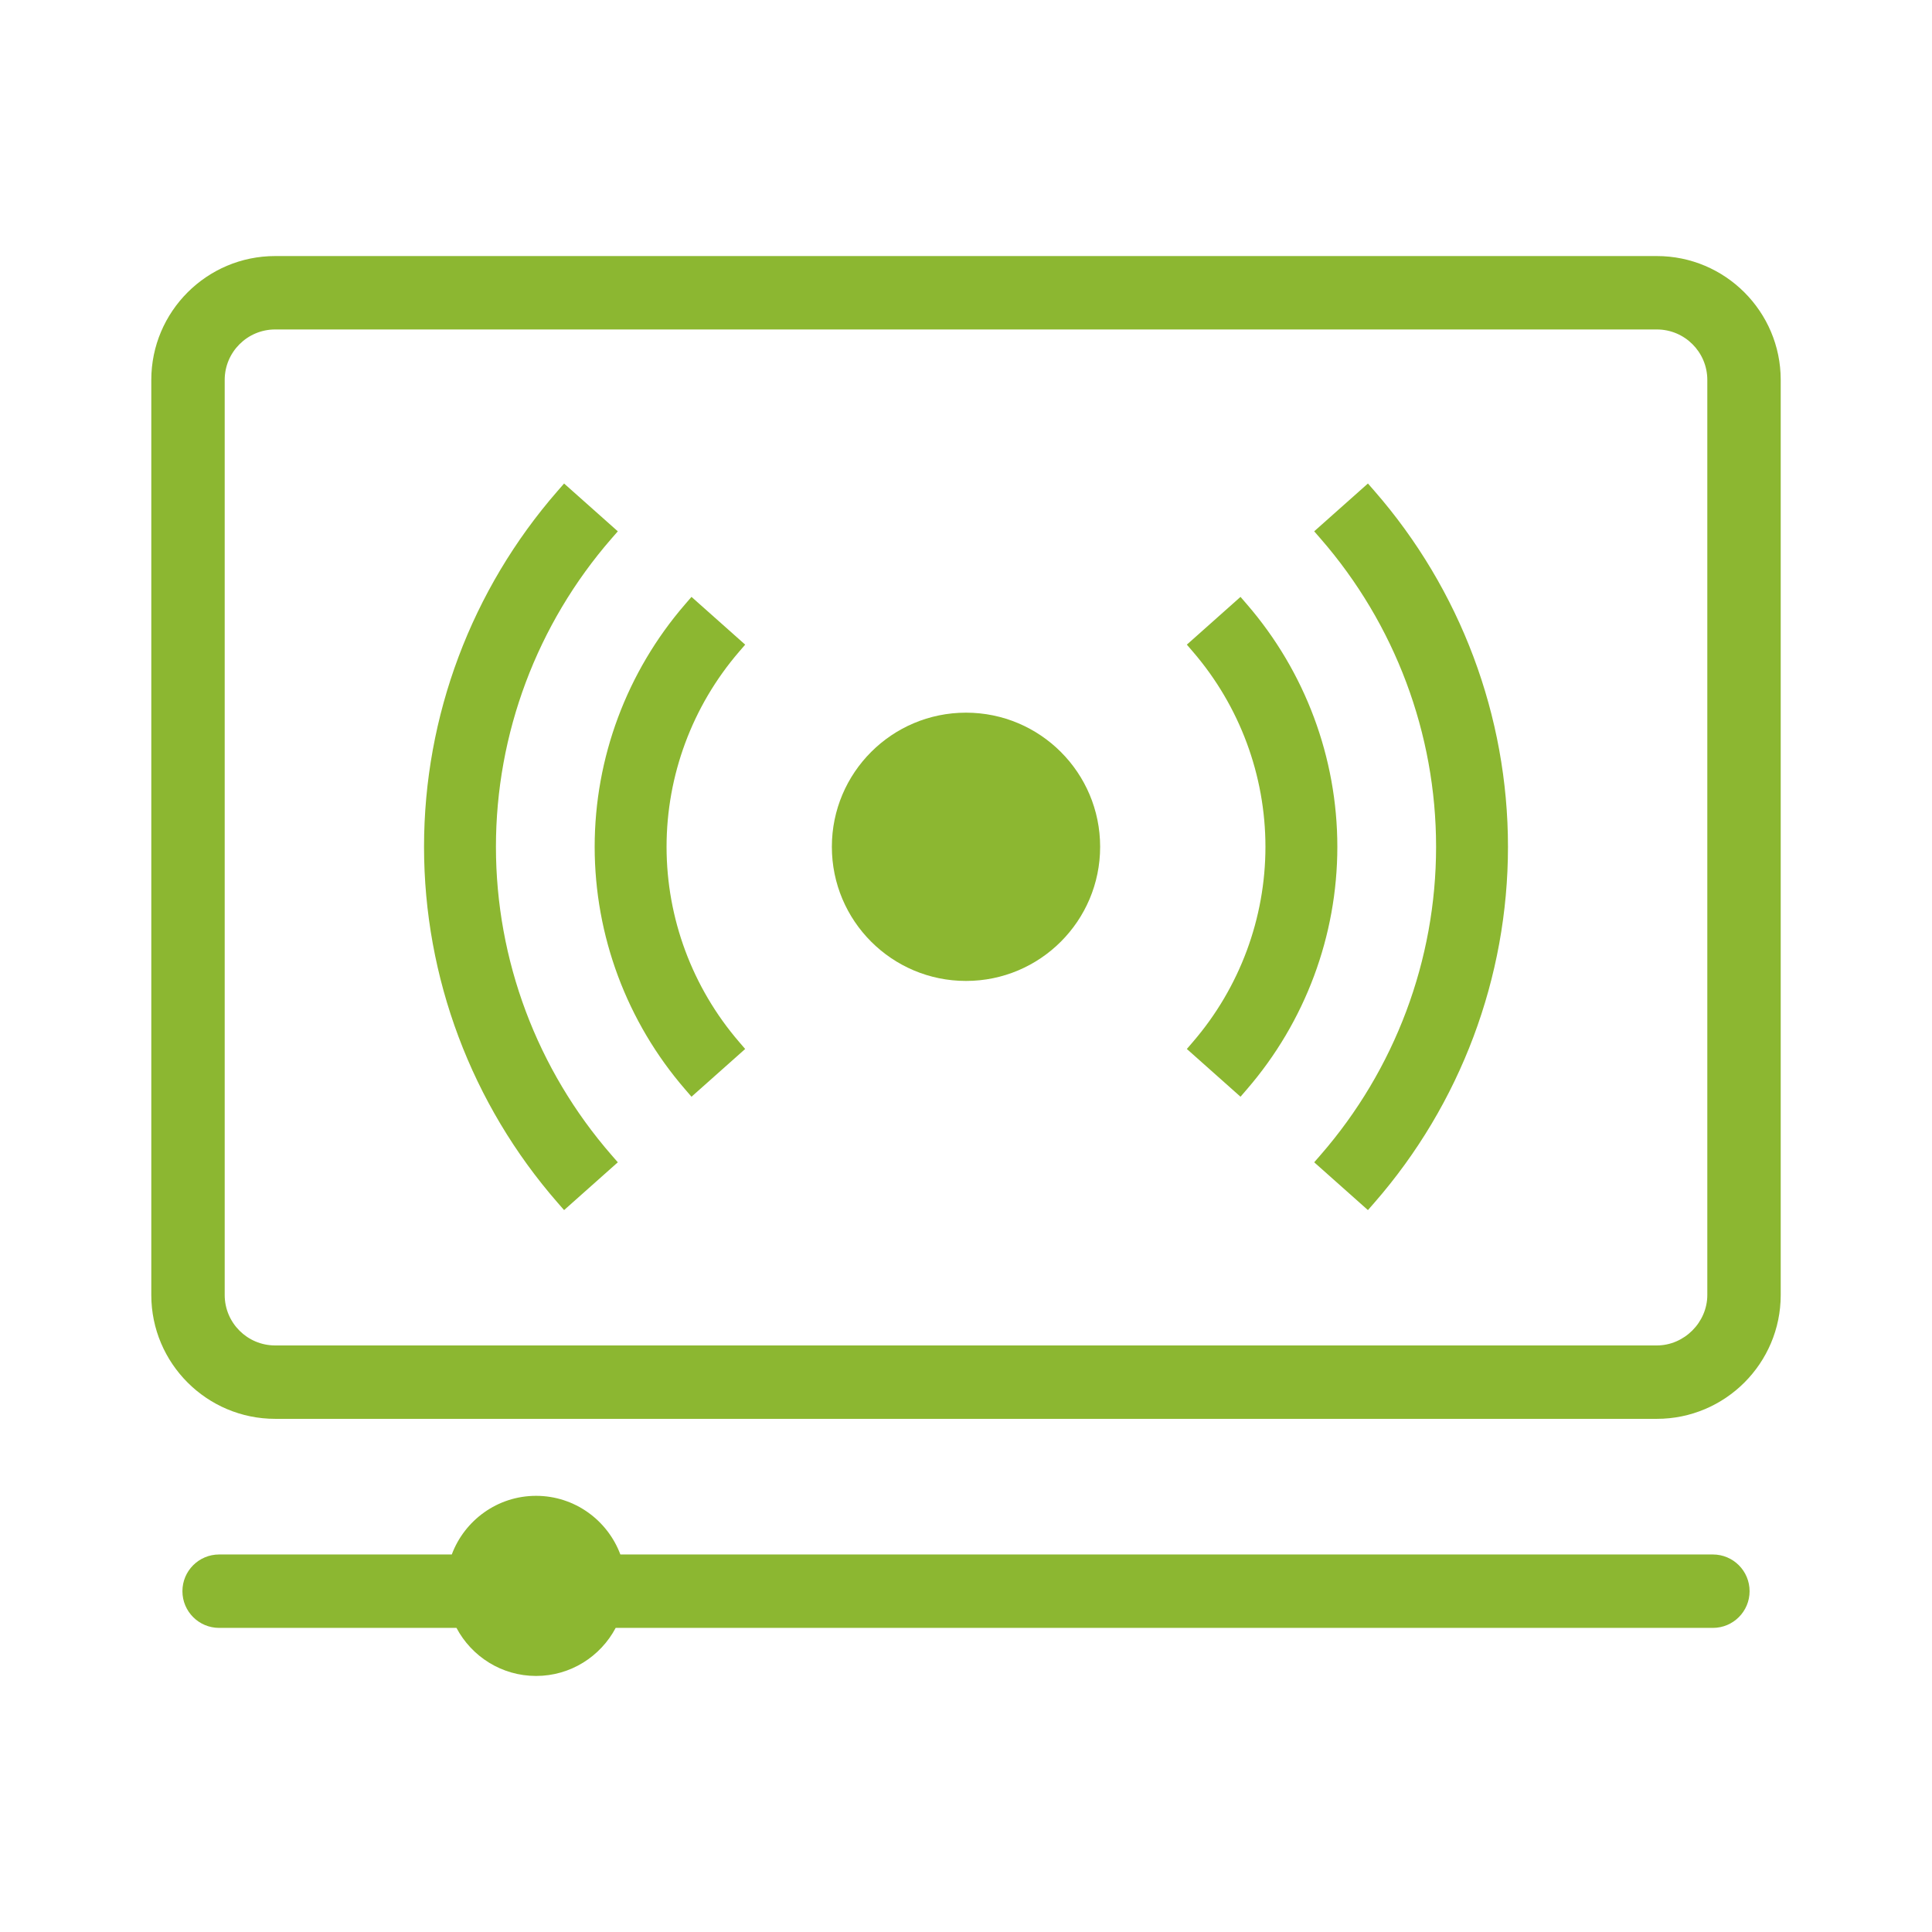
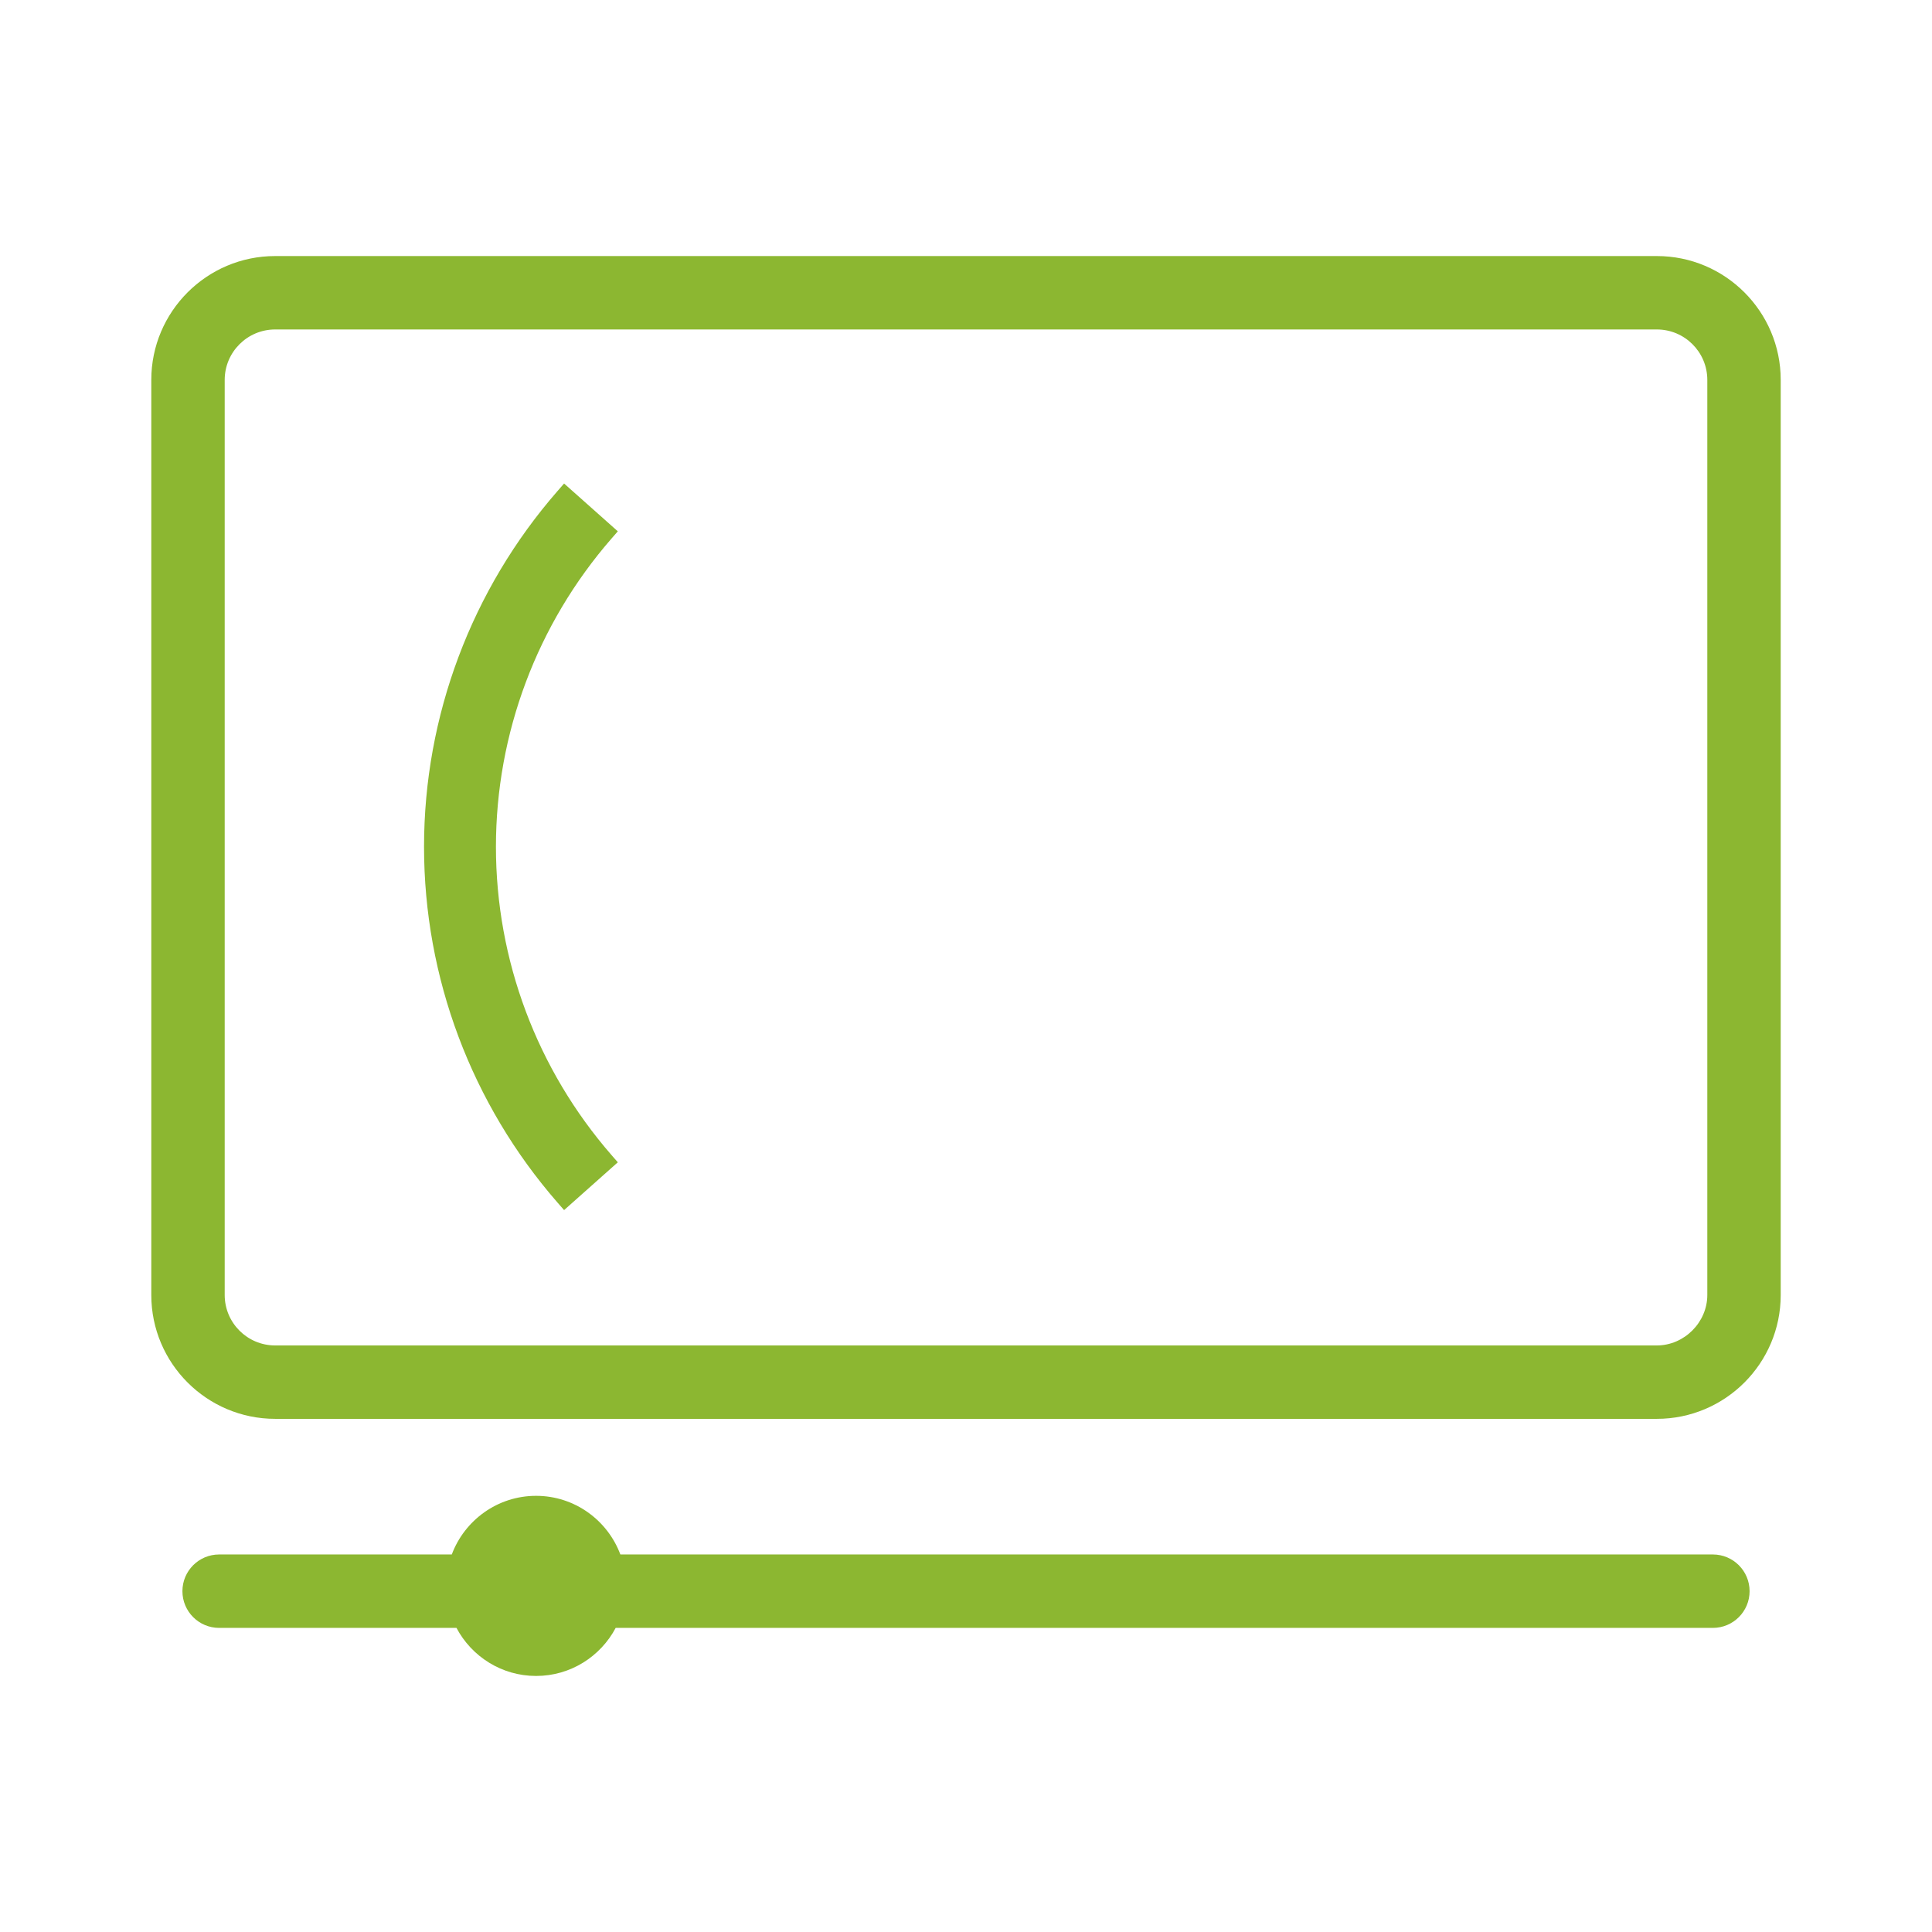
<svg xmlns="http://www.w3.org/2000/svg" id="Capa_1" viewBox="0 0 200 200">
  <defs>
    <style>.cls-1{fill:#8cb731;}</style>
  </defs>
  <path class="cls-1" d="M177.317,160.919H64.22c-1.324-3.54-4.73-6.071-8.726-6.071s-7.402,2.532-8.726,6.071H22.684c-2.099,0-3.8,1.701-3.8,3.8s1.701,3.8,3.8,3.8h24.57c1.565,2.955,4.669,4.975,8.24,4.975s6.675-2.02,8.24-4.975h113.583c2.099,0,3.8-1.701,3.8-3.8s-1.701-3.8-3.8-3.8Z" />
  <path class="cls-1" d="M171.519,26.507H28.482c-7.069,0-12.82,5.751-12.82,12.82v94.731c0,7.069,5.751,12.82,12.82,12.82H171.519c7.069,0,12.82-5.751,12.82-12.82V39.327c0-7.069-5.751-12.82-12.82-12.82Zm5.221,107.552c0,2.83-2.391,5.221-5.221,5.221H28.482c-2.879,0-5.221-2.342-5.221-5.221V39.327c0-2.878,2.342-5.221,5.221-5.221H171.519c2.879,0,5.221,2.342,5.221,5.221v94.731Z" />
-   <circle class="cls-1" cx="100" cy="87.661" r="13.886" />
  <g>
    <path class="cls-1" d="M51.339,87.661c0-11.716,4.25-23.05,11.967-31.913l.65-.746-5.562-4.948-.664,.761c-8.921,10.221-13.834,23.306-13.834,36.846,0,13.54,4.913,26.626,13.834,36.848l.664,.76,5.562-4.948-.65-.746c-7.717-8.862-11.967-20.196-11.967-31.914Z" />
-     <path class="cls-1" d="M77.142,66.733l-5.559-4.944-.662,.767c-6.037,6.983-9.361,15.898-9.361,25.104,0,9.207,3.324,18.123,9.36,25.104l.663,.769,5.557-4.943-.641-.746c-4.835-5.623-7.497-12.791-7.497-20.183s2.662-14.56,7.497-20.182l.643-.746Z" />
-     <path class="cls-1" d="M142.272,50.814l-.664-.761-5.563,4.948,.65,.747c7.718,8.861,11.968,20.194,11.968,31.912,0,11.717-4.25,23.051-11.968,31.914l-.65,.746,5.563,4.948,.664-.76c8.92-10.223,13.833-23.309,13.833-36.848,0-13.54-4.913-26.625-13.833-36.846Z" />
-     <path class="cls-1" d="M129.079,62.557l-.662-.768-5.556,4.944,.641,.746c4.834,5.62,7.496,12.788,7.496,20.182,0,7.395-2.662,14.563-7.496,20.183l-.641,.746,5.556,4.943,.662-.768c6.037-6.984,9.362-15.9,9.362-25.105s-3.325-18.12-9.362-25.104Z" />
  </g>
</svg>